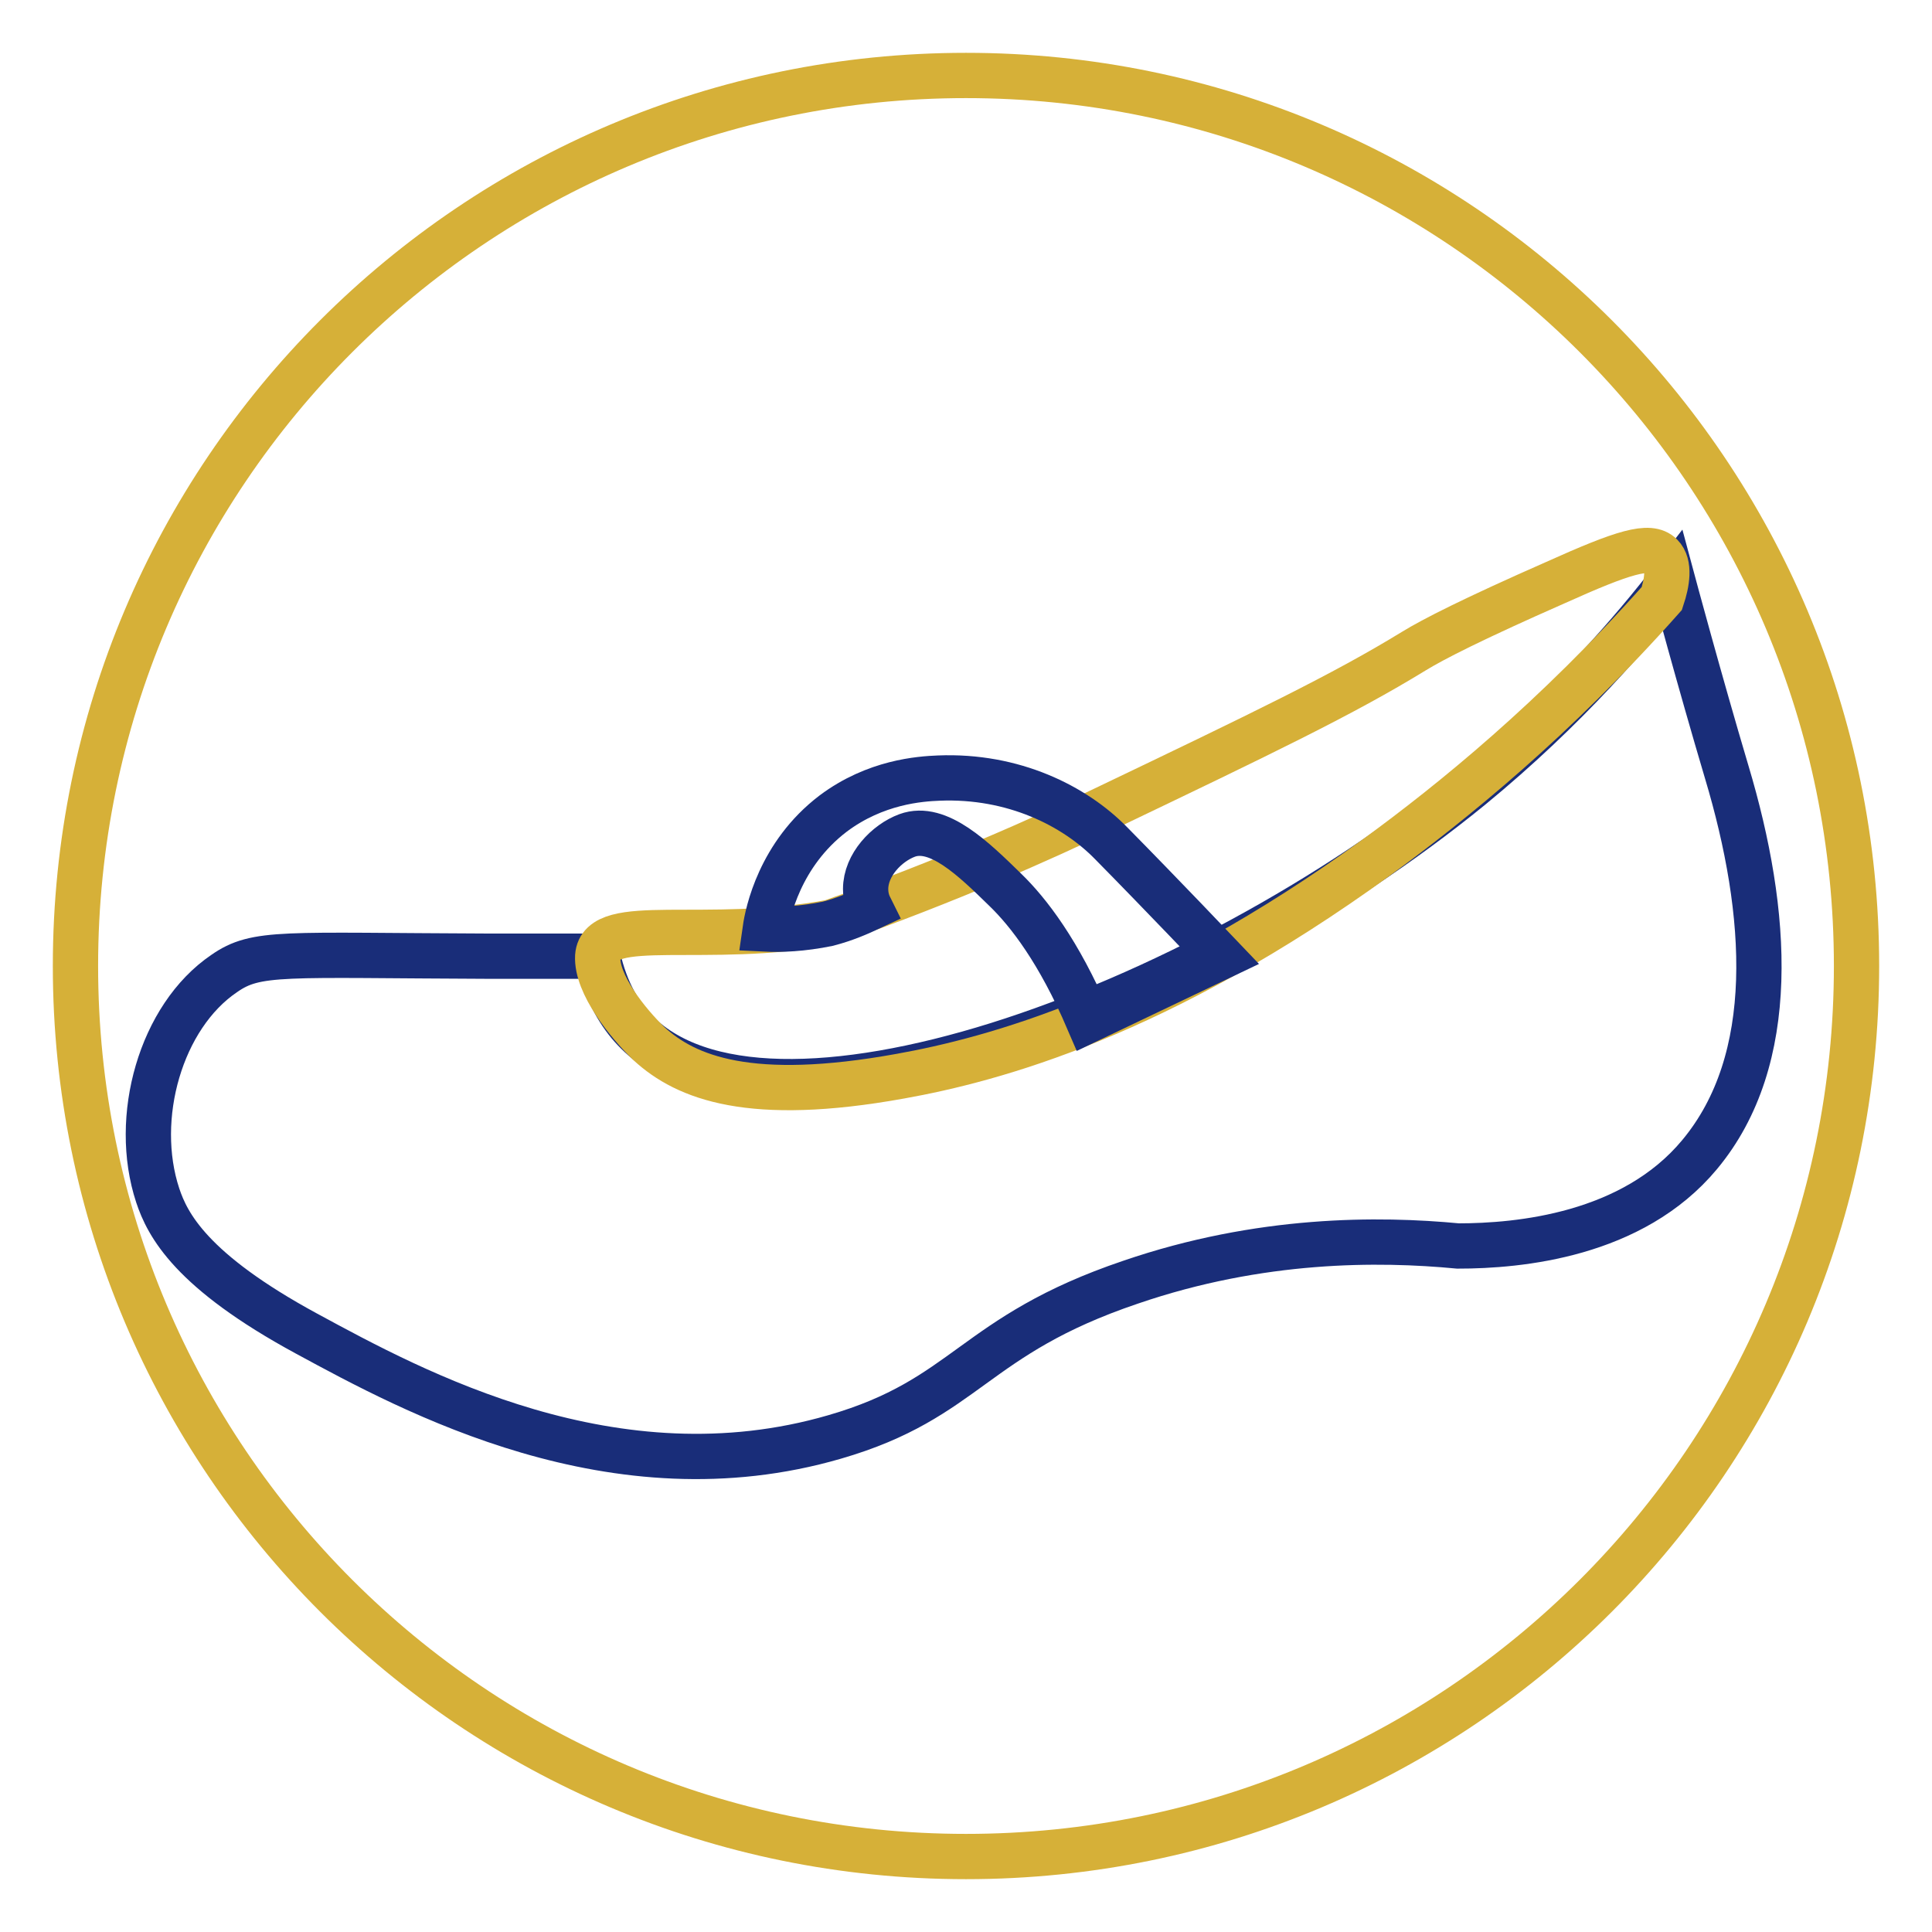
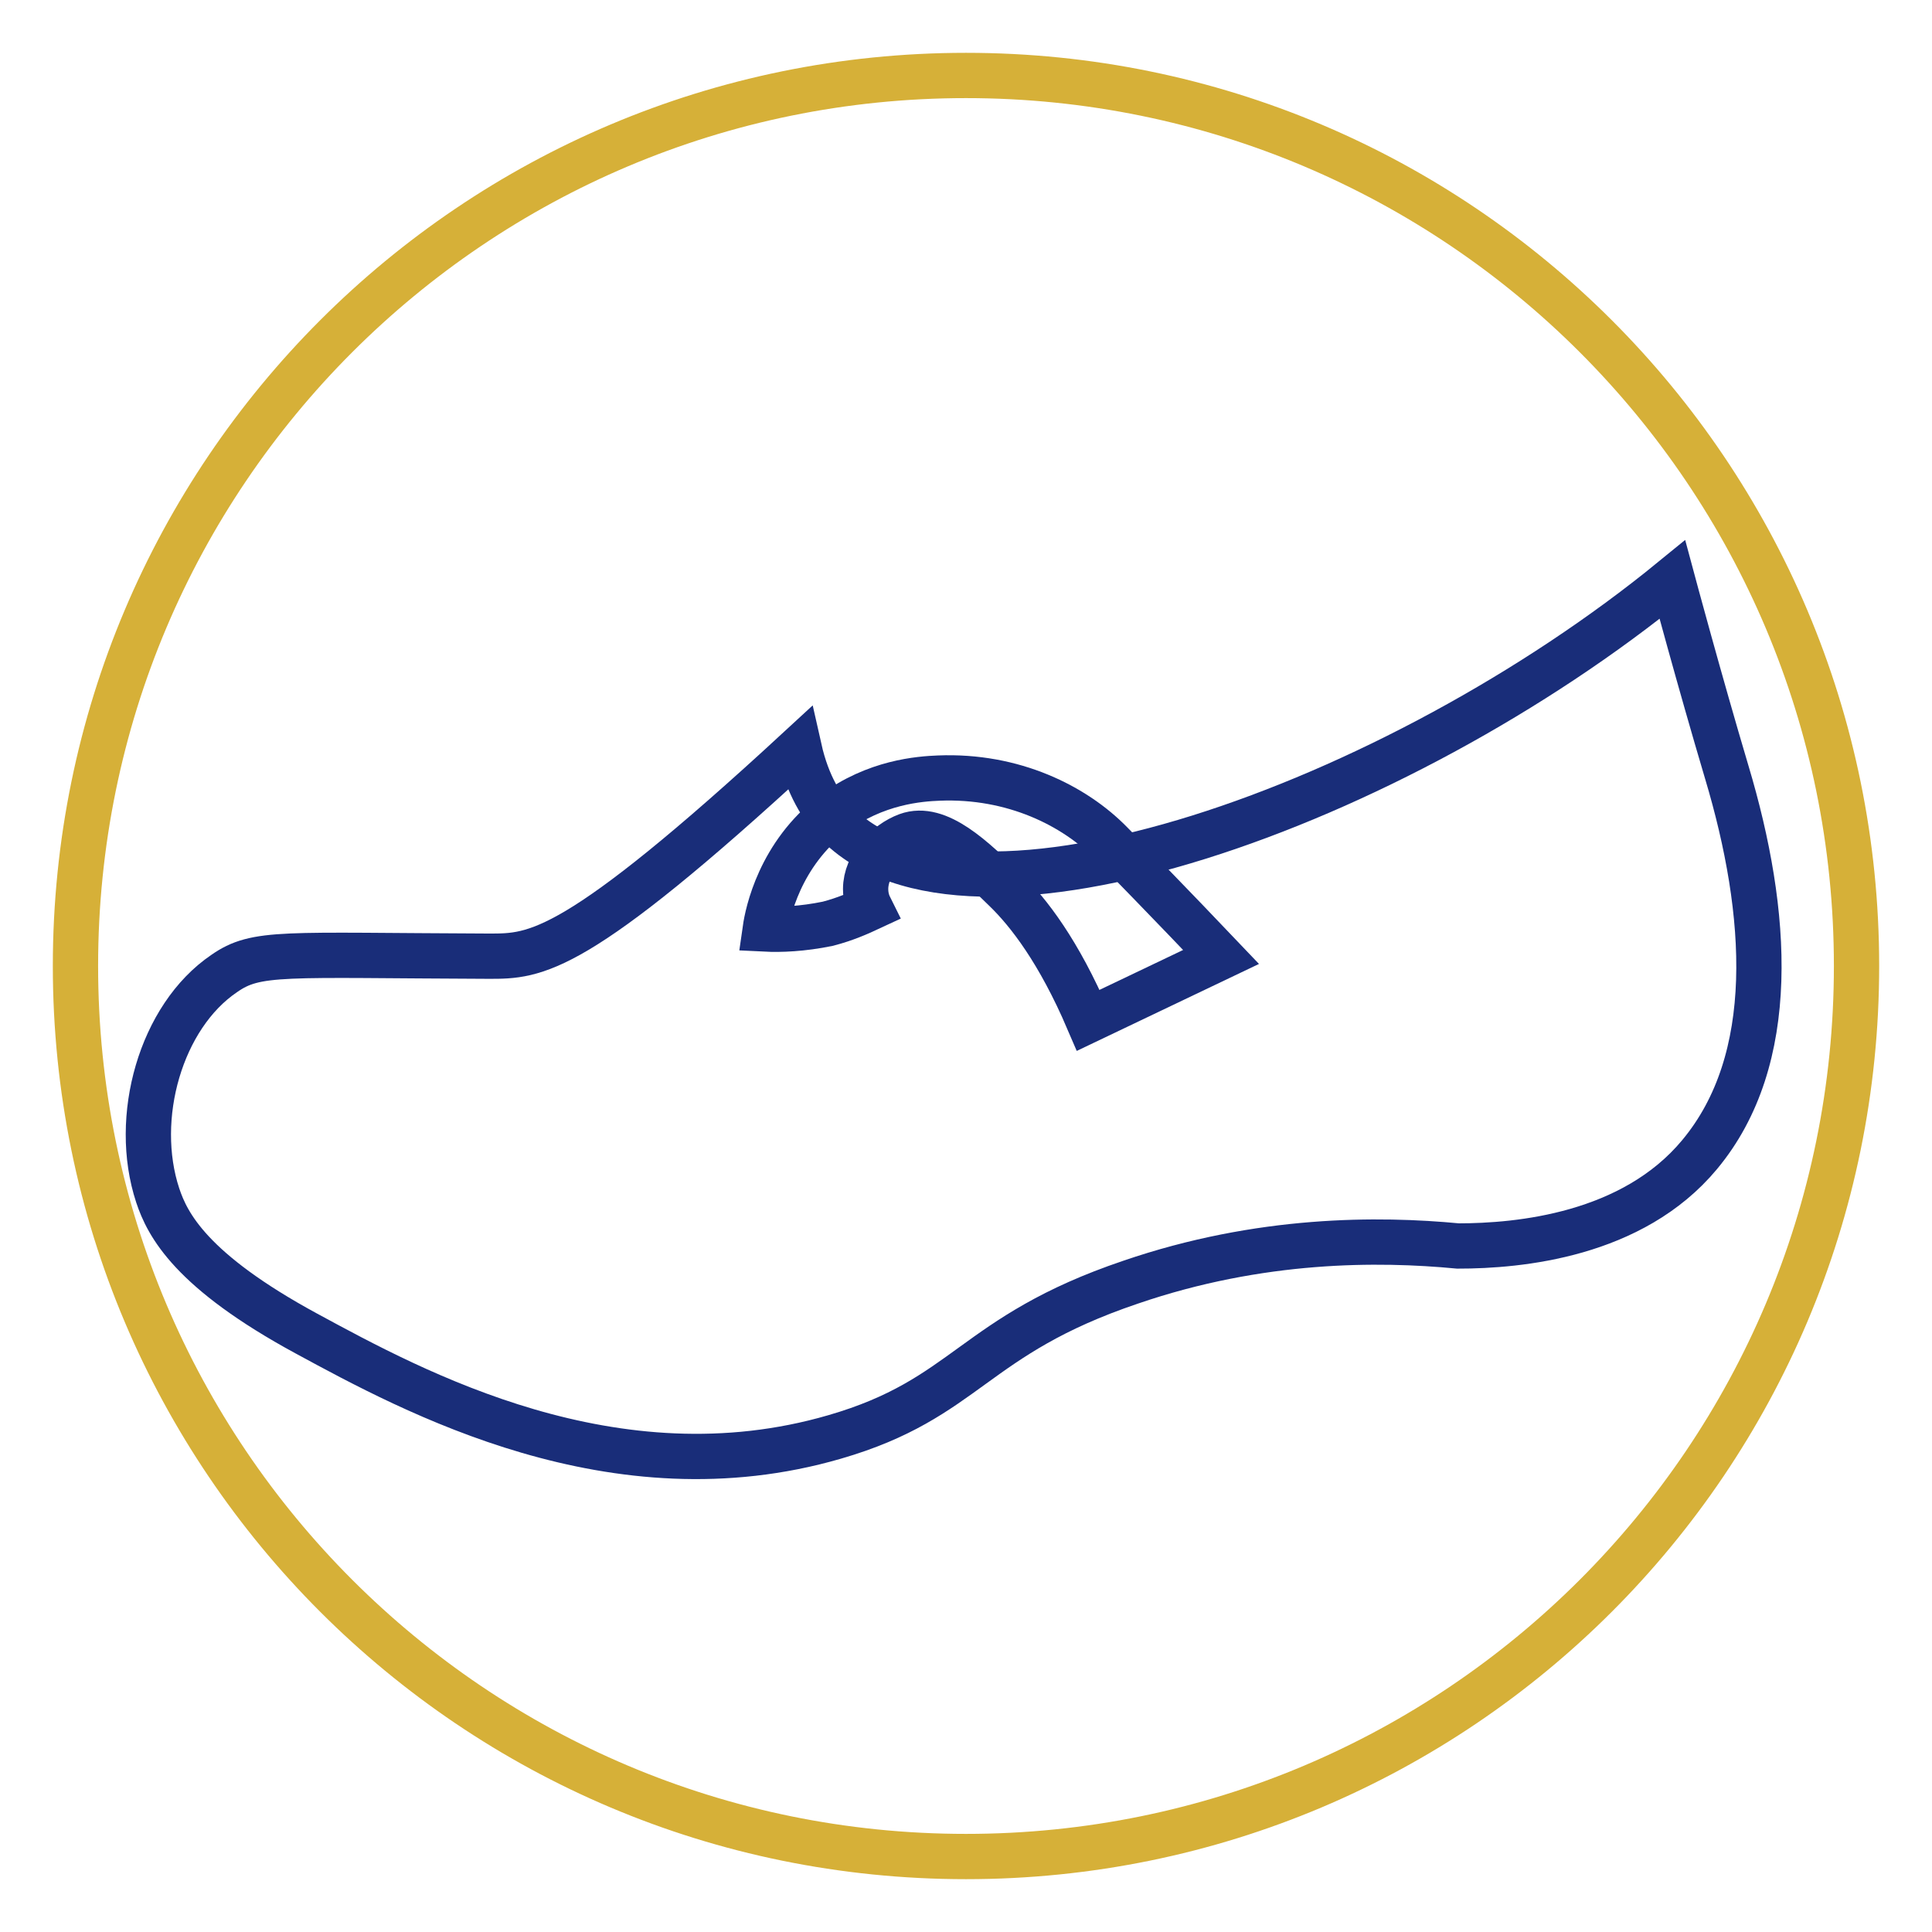
<svg xmlns="http://www.w3.org/2000/svg" version="1.1" x="0px" y="0px" viewBox="0 0 256 256" enable-background="new 0 0 256 256" xml:space="preserve">
  <g>
    <path stroke-width="6" fill-opacity="0" stroke="#d6b038" d="M10,128c0,65.2,52.8,118,118,118c65.2,0,118-52.8,118-118c0-65.2-52.8-118-118-118C62.8,10,10,62.8,10,128 L10,128z" />
-     <path stroke-width="6" fill-opacity="0" stroke="#192d79" d="M64.8,126.7c-27.4-0.1-30.8-0.7-35.1,2.3c-8.4,5.7-12.2,19.1-8.8,29.4c1.3,3.9,4.4,10,19.7,18.3 c14.2,7.7,40.8,22.2,70,13.7c17.6-5.1,18.2-13.4,39.2-20.5c17.2-5.9,32.9-5.8,43.4-4.8c8.1,0,23.1-1.4,32-12.1 c10.5-12.6,9.2-32,3.6-50.7c-3.6-12.1-7.2-25.5-7.2-25.5c-5.1,6.6-13.9,17-26.7,27.5c-36.6,29.9-93.7,50.4-110.9,32.1 c-1.7-1.8-3.7-4.8-4.8-9.7C76.1,126.7,71,126.7,64.8,126.7L64.8,126.7z" />
-     <path stroke-width="6" fill-opacity="0" stroke="#d6b038" d="M79.2,126.7c0.4-5.5,14.3-1.4,30.9-4.5c15.8-5.6,28.1-11.1,36.2-15c21.1-10.1,31.7-15.2,41-20.9 c2.6-1.6,7.9-4.3,18.8-9.1c9.1-4.1,12.5-5.1,14-3.6c1.2,1.2,0.8,3.6,0.1,5.7c-14.2,16-27.8,27-37.8,34.3 c-28.8,20.9-50.8,26.8-63.1,29c-19.9,3.6-28.4,0.2-33.3-4.3C83.2,135.6,79,130.4,79.2,126.7L79.2,126.7z" />
+     <path stroke-width="6" fill-opacity="0" stroke="#192d79" d="M64.8,126.7c-27.4-0.1-30.8-0.7-35.1,2.3c-8.4,5.7-12.2,19.1-8.8,29.4c1.3,3.9,4.4,10,19.7,18.3 c14.2,7.7,40.8,22.2,70,13.7c17.6-5.1,18.2-13.4,39.2-20.5c17.2-5.9,32.9-5.8,43.4-4.8c8.1,0,23.1-1.4,32-12.1 c10.5-12.6,9.2-32,3.6-50.7c-3.6-12.1-7.2-25.5-7.2-25.5c-36.6,29.9-93.7,50.4-110.9,32.1 c-1.7-1.8-3.7-4.8-4.8-9.7C76.1,126.7,71,126.7,64.8,126.7L64.8,126.7z" />
    <path stroke-width="6" fill-opacity="0" stroke="#192d79" d="M101.4,123.1c0.3-2.1,1.9-9.9,9-15.3c5.6-4.2,11.5-4.6,14-4.7c9.9-0.4,18,3.7,22.8,8.6 c6.8,6.9,14.6,15.1,14.6,15.1l-17.6,8.4c-3.9-9.1-7.9-14.3-11-17.3c-4.2-4.1-8.9-8.7-13-7.2c-2.7,1-5.5,3.9-5.5,7.1 c0,1.1,0.3,1.9,0.6,2.5c-1.5,0.7-3.3,1.5-5.6,2.1C106.3,123.1,103.4,123.2,101.4,123.1z" />
  </g>
</svg>